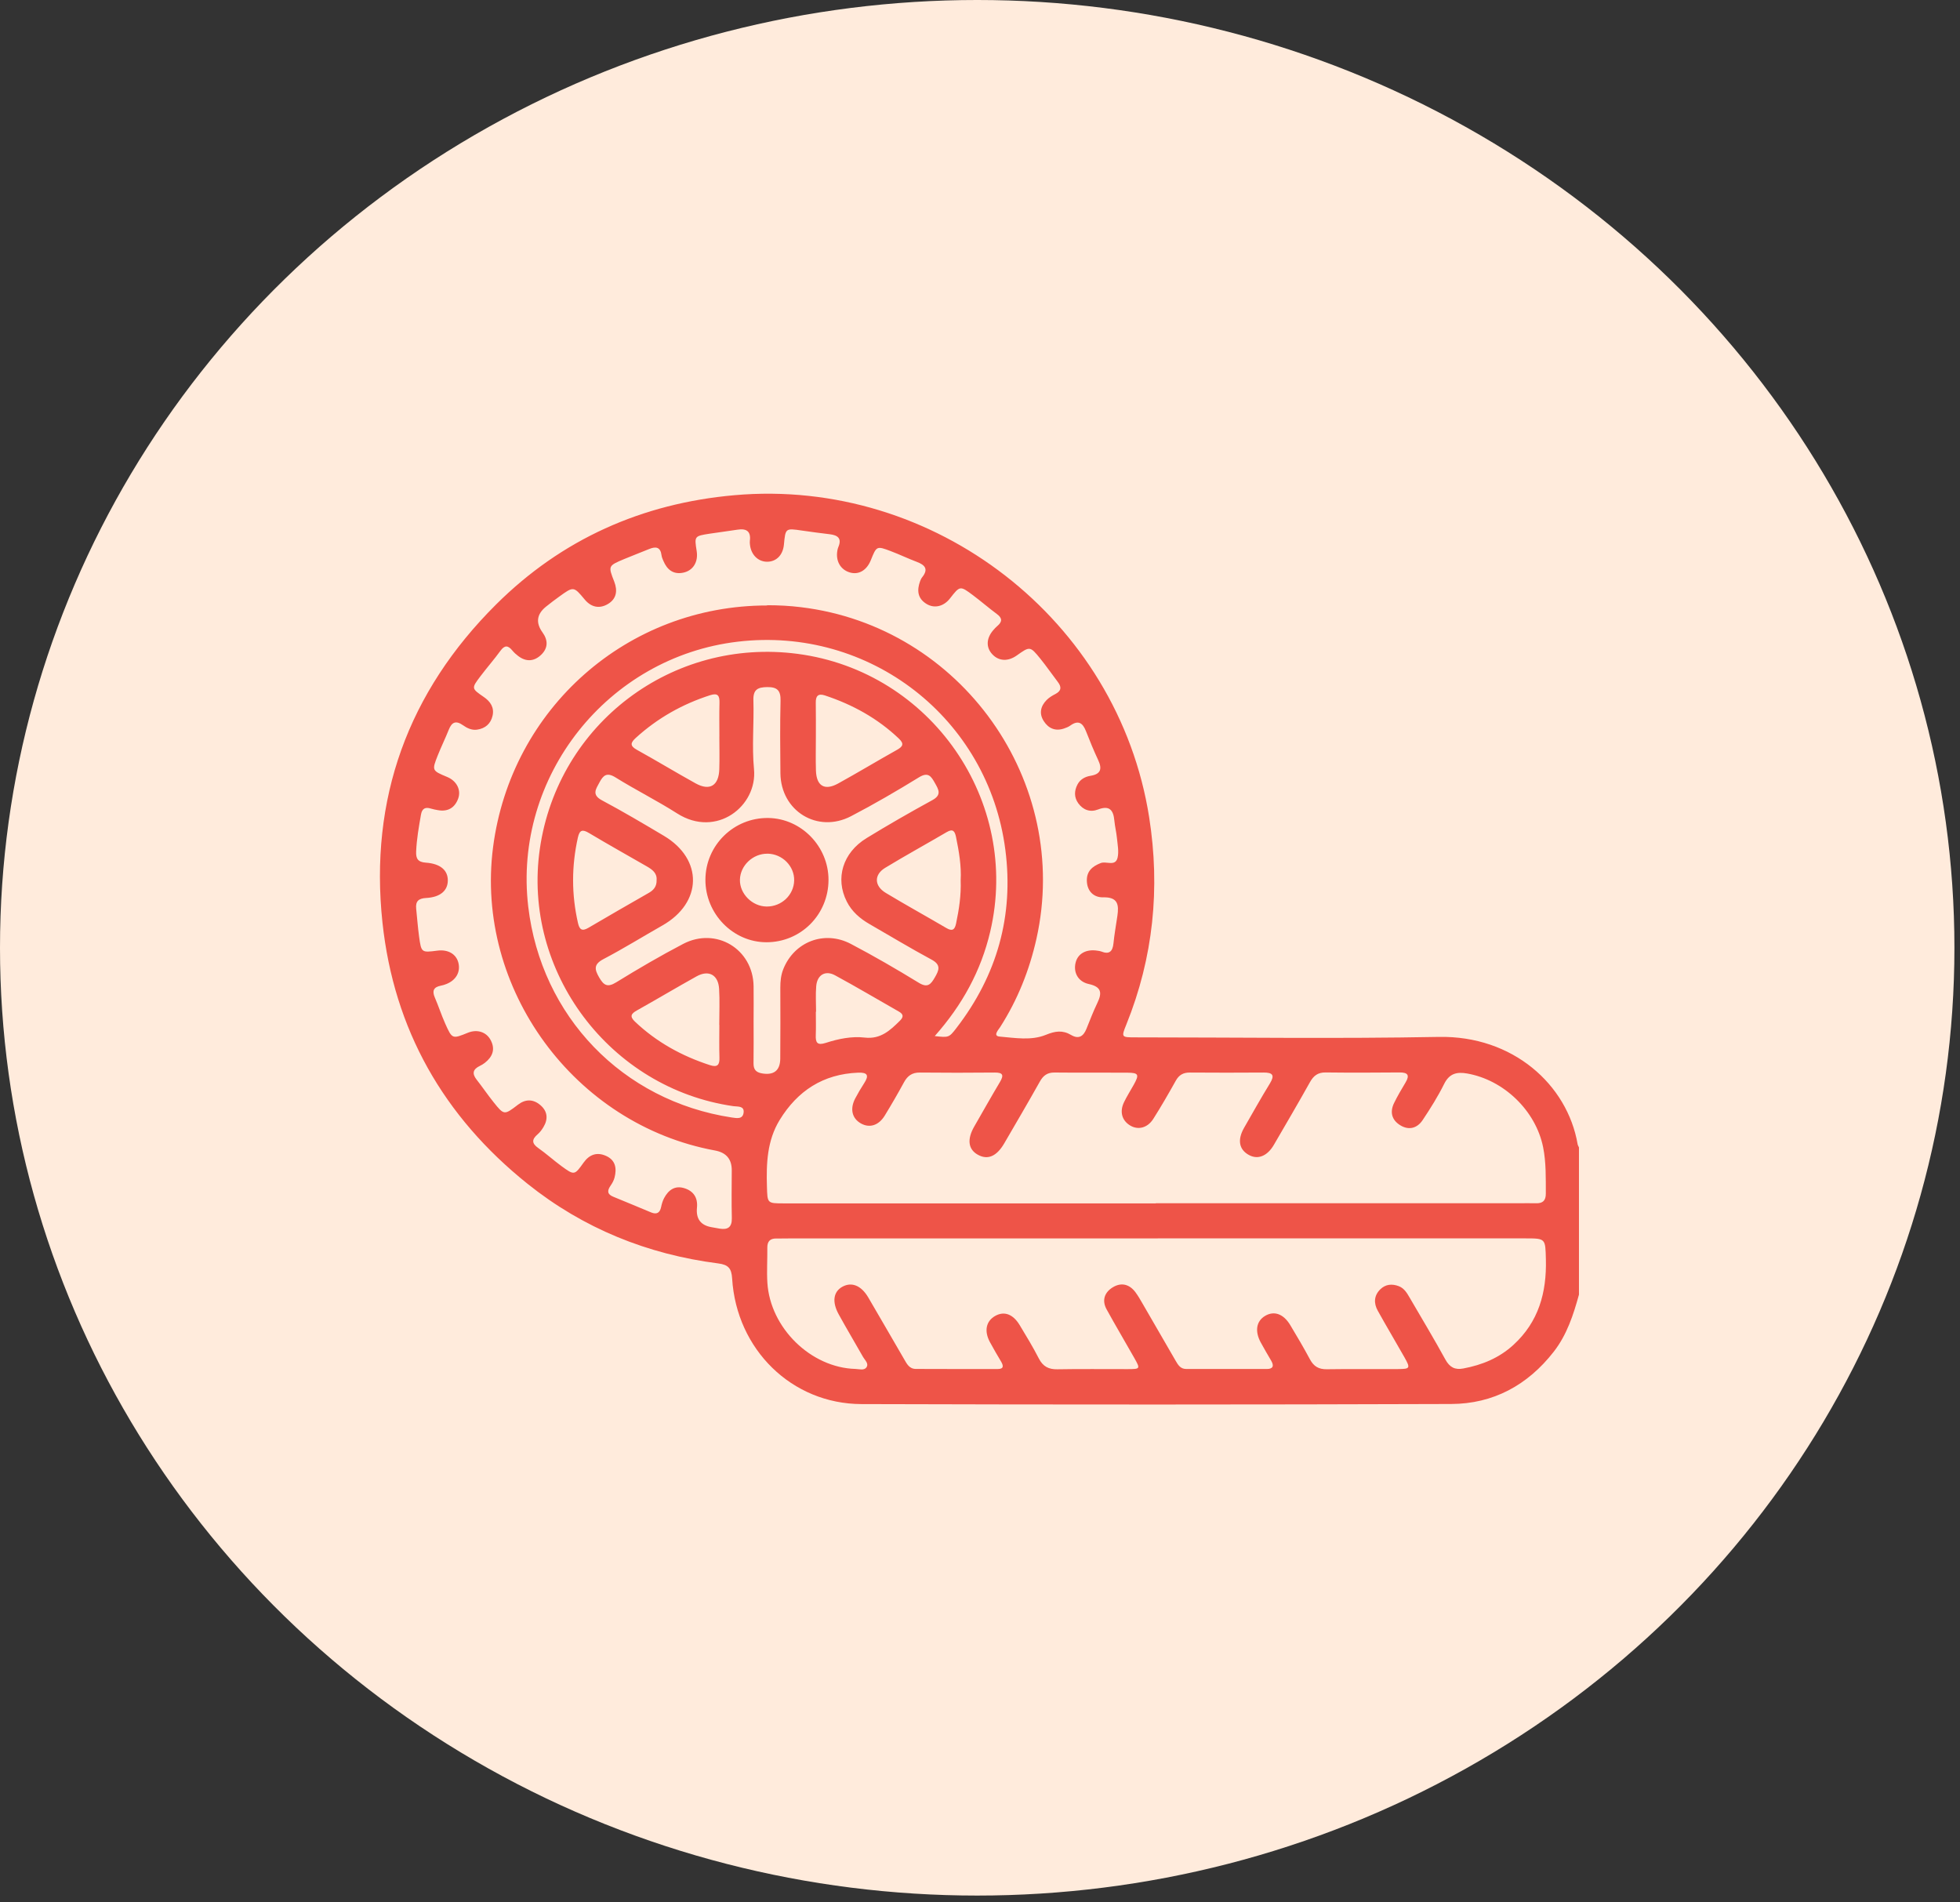
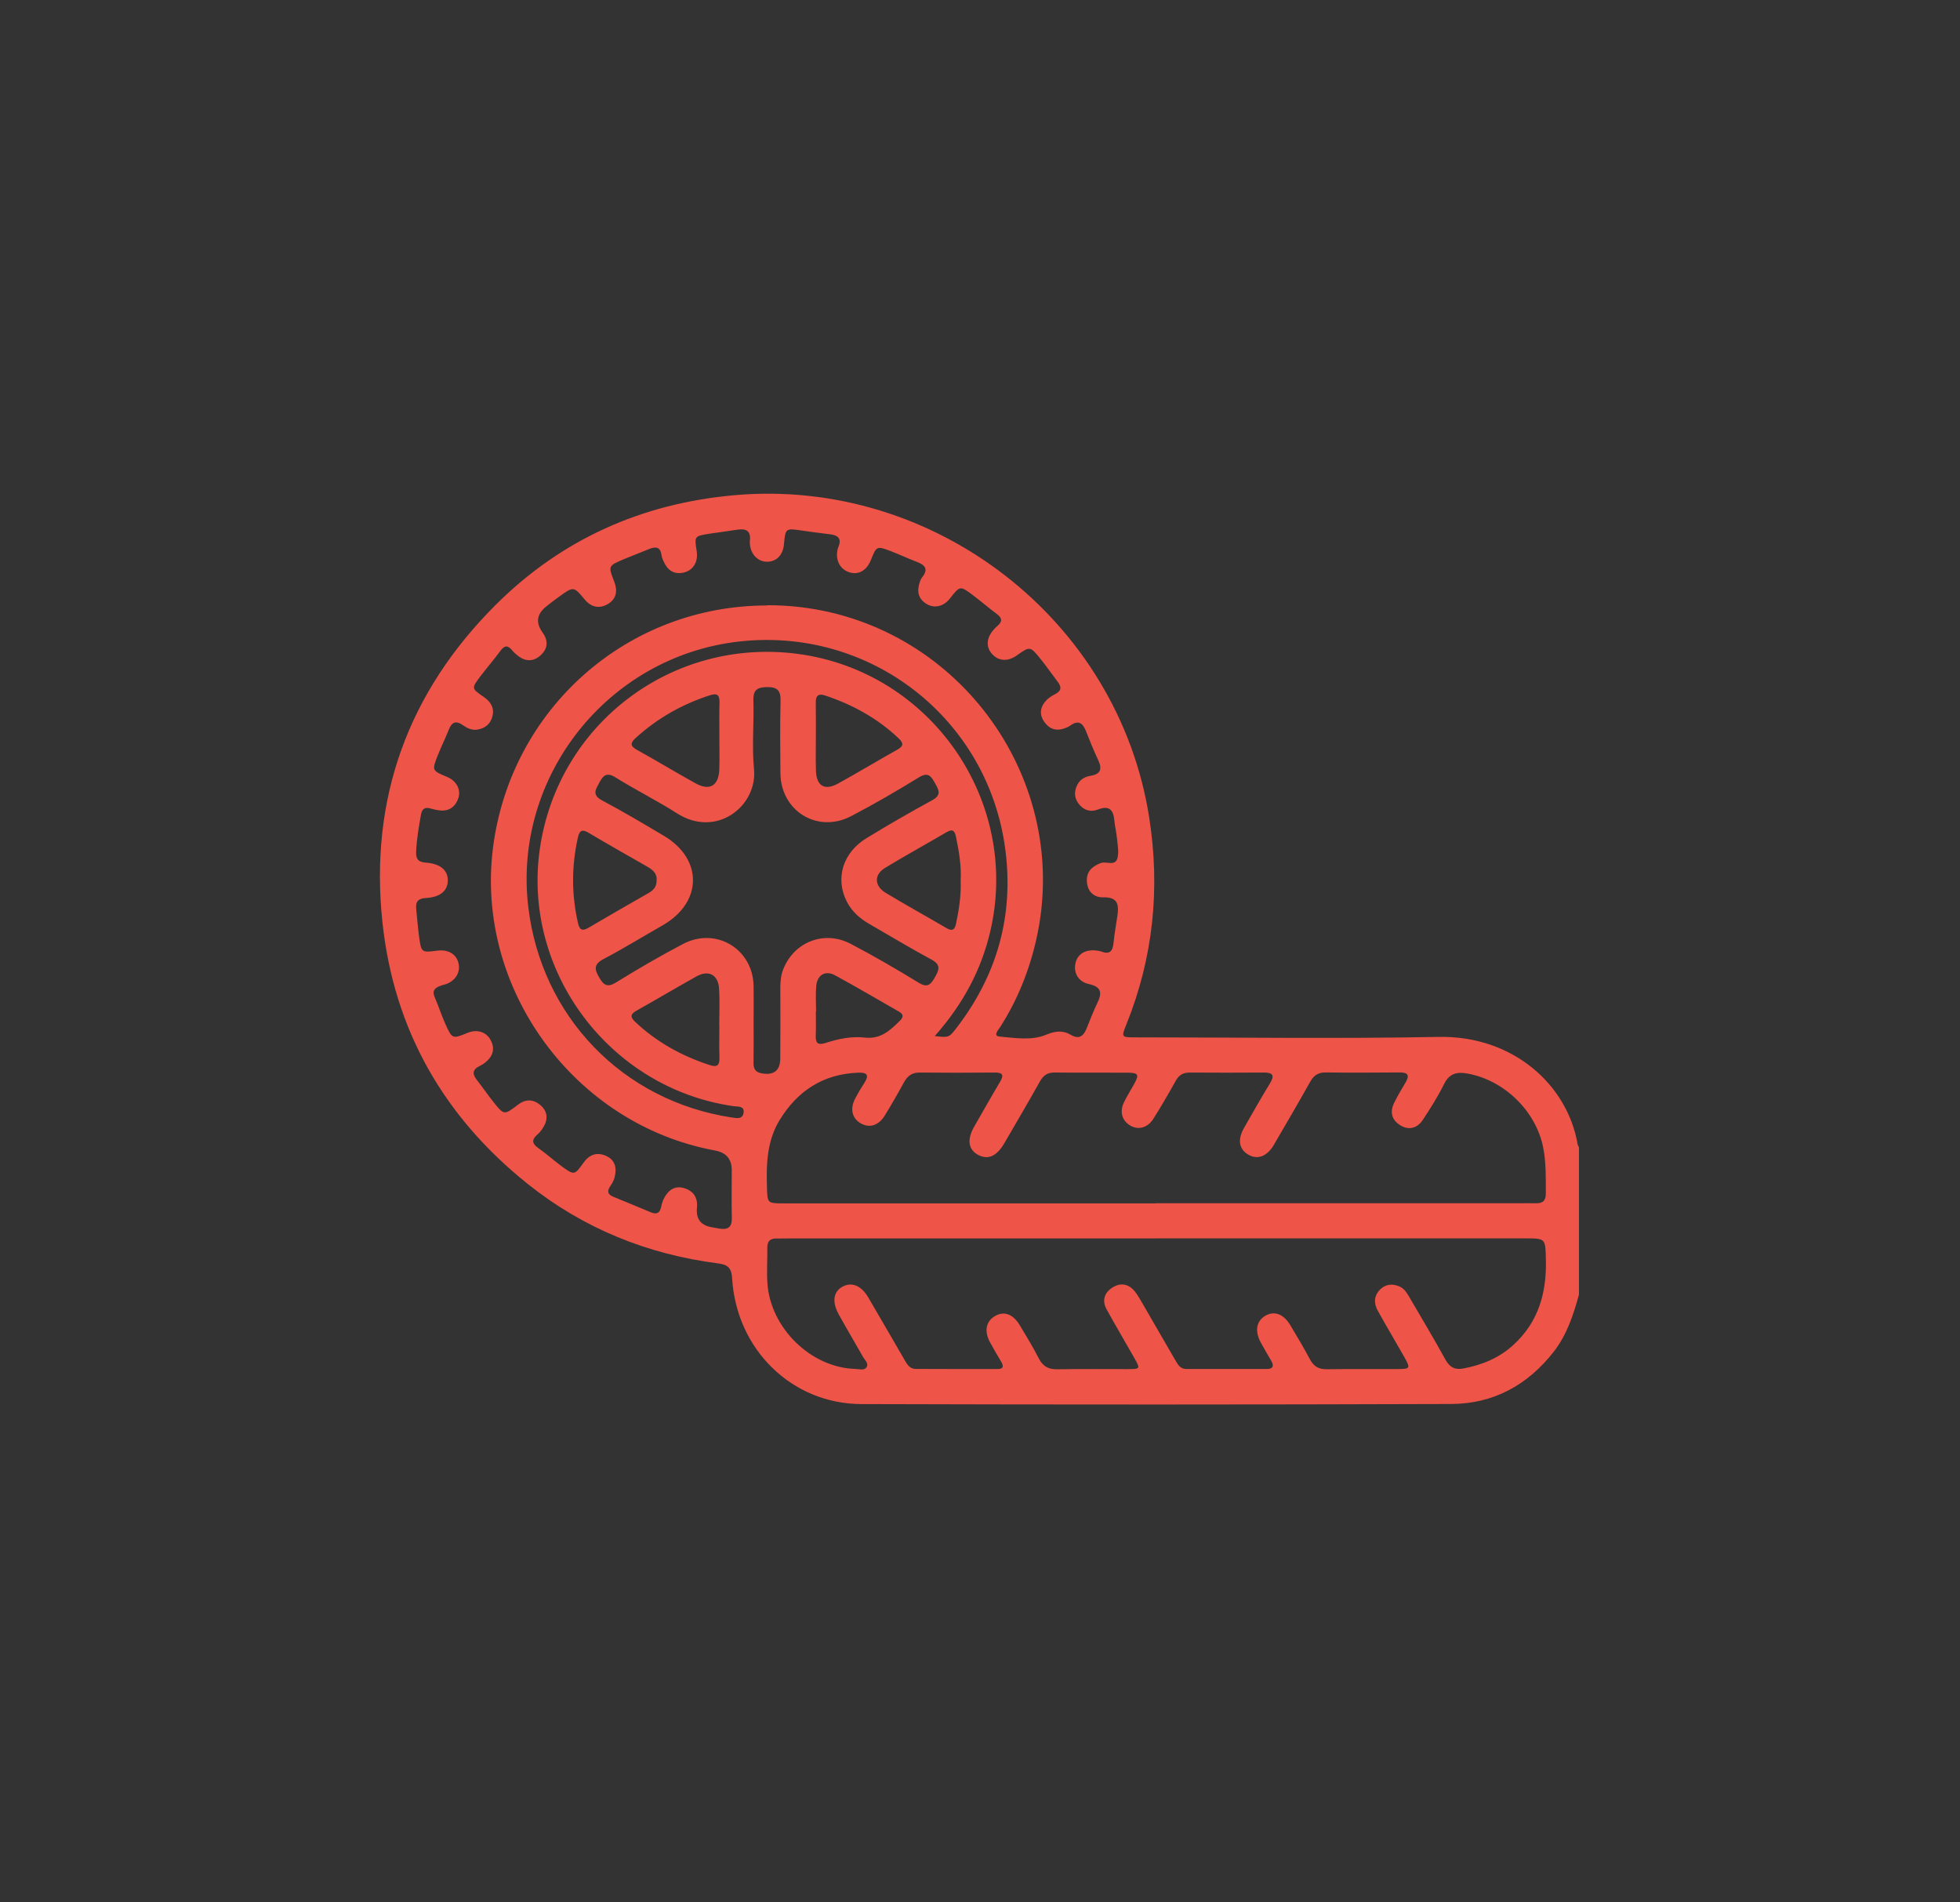
<svg xmlns="http://www.w3.org/2000/svg" fill="none" height="100%" overflow="visible" preserveAspectRatio="none" style="display: block;" viewBox="0 0 170 165" width="100%">
  <rect x="0" y="0" width="170" height="165" fill="#333333" stroke="none" />
  <g id="icon">
    <g id="icon_variedad">
-       <ellipse cx="84.758" cy="82.205" fill="#FFEBDC" id="Ellipse 209" rx="84.758" ry="82.205" />
      <g id="Vector">
-         <path d="M136.954 112.276C136.468 114.037 135.912 115.763 134.763 117.24C132.501 120.143 129.515 121.763 125.865 121.774C108.816 121.833 91.767 121.833 74.718 121.782C68.674 121.763 63.882 117.045 63.502 110.899C63.448 110.009 63.177 109.695 62.295 109.582C56.153 108.795 50.594 106.547 45.756 102.676C38.472 96.846 34.169 89.299 33.173 80.02C32.024 69.281 35.394 60.022 43.033 52.423C48.717 46.772 55.678 43.658 63.708 42.95C81.053 41.416 96.979 53.765 99.672 70.882C100.643 77.05 100.035 83.05 97.695 88.855C97.245 89.97 97.25 89.975 98.506 89.975C107.268 89.975 116.03 90.102 124.789 89.935C131.224 89.813 135.95 94.084 136.834 99.24C136.851 99.338 136.91 99.427 136.951 99.519V112.276H136.954ZM66.539 52.493C67.521 52.493 68.495 52.544 69.471 52.664C83.371 54.343 92.944 67.809 89.893 81.435C89.283 84.156 88.261 86.716 86.753 89.077C86.598 89.318 86.091 89.856 86.707 89.907C88.038 90.021 89.446 90.273 90.712 89.756C91.518 89.426 92.16 89.329 92.901 89.767C93.562 90.159 93.975 89.883 94.235 89.228C94.536 88.477 94.829 87.719 95.178 86.991C95.602 86.115 95.545 85.59 94.43 85.347C93.492 85.141 93.088 84.335 93.291 83.499C93.486 82.698 94.221 82.298 95.208 82.46C95.309 82.477 95.415 82.485 95.507 82.523C96.201 82.804 96.502 82.539 96.575 81.83C96.656 81.027 96.8 80.229 96.917 79.431C97.055 78.481 96.971 77.797 95.686 77.829C94.883 77.851 94.297 77.315 94.267 76.412C94.24 75.576 94.723 75.151 95.463 74.859C95.957 74.664 96.746 75.189 96.933 74.388C97.058 73.85 96.93 73.247 96.876 72.676C96.827 72.173 96.7 71.678 96.654 71.175C96.57 70.26 96.231 69.828 95.233 70.212C94.568 70.469 93.953 70.263 93.527 69.676C93.156 69.162 93.166 68.602 93.451 68.05C93.687 67.593 94.11 67.366 94.59 67.287C95.477 67.144 95.607 66.69 95.254 65.932C94.869 65.107 94.522 64.263 94.191 63.416C93.915 62.713 93.538 62.424 92.835 62.929C92.675 63.046 92.478 63.121 92.288 63.186C91.539 63.441 90.943 63.181 90.536 62.553C90.108 61.896 90.249 61.255 90.78 60.714C90.989 60.503 91.26 60.338 91.528 60.2C92.055 59.929 92.093 59.597 91.751 59.15C91.238 58.48 90.761 57.782 90.23 57.127C89.34 56.034 89.326 56.045 88.185 56.854C87.434 57.387 86.636 57.352 86.075 56.756C85.511 56.161 85.535 55.374 86.145 54.663C86.254 54.535 86.371 54.408 86.498 54.3C86.937 53.932 86.951 53.616 86.463 53.256C85.758 52.734 85.093 52.155 84.391 51.627C83.268 50.786 83.26 50.797 82.395 51.906C81.847 52.609 81.028 52.804 80.337 52.366C79.575 51.885 79.523 51.187 79.803 50.413C79.849 50.288 79.908 50.161 79.993 50.056C80.548 49.355 80.223 48.998 79.518 48.733C78.759 48.446 78.026 48.092 77.267 47.805C76.033 47.337 76.028 47.351 75.529 48.59C75.174 49.469 74.482 49.875 73.717 49.653C72.901 49.417 72.465 48.655 72.63 47.746C72.649 47.646 72.671 47.545 72.711 47.453C73.037 46.693 72.66 46.417 71.963 46.336C71.157 46.242 70.355 46.133 69.552 46.017C68.128 45.809 68.128 45.803 67.993 47.237C67.906 48.149 67.328 48.73 66.515 48.722C65.731 48.711 65.124 48.089 65.045 47.21C65.037 47.11 65.026 47.007 65.04 46.907C65.143 46.069 64.733 45.82 63.963 45.941C63.163 46.069 62.358 46.163 61.555 46.288C60.221 46.496 60.221 46.501 60.427 47.8C60.573 48.722 60.131 49.477 59.285 49.664C58.412 49.856 57.864 49.423 57.539 48.649C57.474 48.495 57.398 48.335 57.379 48.17C57.292 47.448 56.893 47.375 56.308 47.618C55.589 47.916 54.86 48.184 54.144 48.487C52.736 49.079 52.744 49.085 53.276 50.448C53.582 51.233 53.474 51.949 52.72 52.393C51.988 52.823 51.277 52.669 50.724 52.009C49.753 50.846 49.756 50.838 48.481 51.763C48.099 52.041 47.719 52.323 47.351 52.623C46.552 53.272 46.452 54.013 47.052 54.847C47.535 55.515 47.549 56.186 46.96 56.77C46.355 57.368 45.65 57.433 44.948 56.9C44.761 56.759 44.582 56.597 44.433 56.416C44.072 55.977 43.779 55.934 43.41 56.44C42.855 57.203 42.228 57.914 41.659 58.669C40.88 59.702 40.888 59.713 41.962 60.452C42.54 60.849 42.884 61.366 42.722 62.08C42.564 62.775 42.087 63.184 41.379 63.286C40.916 63.354 40.503 63.149 40.148 62.897C39.535 62.467 39.185 62.635 38.925 63.289C38.627 64.041 38.266 64.769 37.968 65.521C37.45 66.833 37.463 66.836 38.795 67.393C39.598 67.728 40.021 68.51 39.736 69.276C39.44 70.071 38.836 70.425 37.973 70.266C37.773 70.228 37.572 70.195 37.379 70.133C36.886 69.976 36.606 70.125 36.514 70.653C36.327 71.716 36.14 72.776 36.094 73.858C36.067 74.472 36.246 74.772 36.929 74.821C38.196 74.91 38.838 75.476 38.841 76.35C38.844 77.245 38.193 77.821 36.956 77.886C36.292 77.921 36.032 78.181 36.097 78.817C36.181 79.62 36.24 80.429 36.349 81.23C36.541 82.633 36.555 82.631 37.938 82.452C38.86 82.333 39.571 82.744 39.76 83.513C39.956 84.305 39.551 85.019 38.716 85.349C38.559 85.412 38.396 85.463 38.231 85.493C37.621 85.612 37.461 85.931 37.71 86.507C38.03 87.251 38.28 88.025 38.608 88.763C39.218 90.132 39.231 90.124 40.571 89.578C41.382 89.245 42.19 89.499 42.567 90.229C42.977 91.022 42.716 91.663 42.054 92.183C41.922 92.285 41.775 92.377 41.623 92.448C41.029 92.732 40.916 93.102 41.339 93.641C41.84 94.276 42.293 94.95 42.8 95.583C43.719 96.733 43.733 96.73 44.918 95.821C45.58 95.312 46.244 95.323 46.862 95.845C47.492 96.378 47.559 97.052 47.136 97.755C46.998 97.985 46.833 98.212 46.632 98.383C46.128 98.815 46.1 99.162 46.681 99.57C47.37 100.054 47.999 100.625 48.679 101.126C49.813 101.956 49.827 101.948 50.621 100.833C51.123 100.13 51.779 99.903 52.565 100.255C53.398 100.628 53.504 101.345 53.303 102.135C53.238 102.389 53.097 102.638 52.945 102.857C52.655 103.282 52.666 103.585 53.192 103.798C54.287 104.242 55.377 104.704 56.468 105.156C56.956 105.359 57.238 105.202 57.344 104.68C57.398 104.418 57.477 104.15 57.601 103.915C57.97 103.225 58.523 102.805 59.34 103.052C60.156 103.298 60.538 103.888 60.451 104.75C60.355 105.713 60.776 106.276 61.712 106.438C61.946 106.479 62.179 106.525 62.412 106.563C63.128 106.682 63.491 106.441 63.475 105.654C63.442 104.272 63.464 102.887 63.469 101.504C63.473 100.538 62.989 99.965 62.016 99.787C49.816 97.544 41.181 85.747 42.765 73.485C44.324 61.428 54.437 52.509 66.542 52.515L66.539 52.493ZM100.247 104.364C110.731 104.364 121.212 104.364 131.696 104.364C132.203 104.364 132.71 104.347 133.217 104.364C133.808 104.383 134.079 104.136 134.076 103.528C134.071 102.178 134.109 100.831 133.841 99.497C133.201 96.335 130.443 93.668 127.248 93.108C126.351 92.951 125.708 93.108 125.258 94.014C124.718 95.099 124.07 96.135 123.397 97.144C122.928 97.85 122.21 98.063 121.45 97.598C120.71 97.144 120.534 96.448 120.916 95.667C121.212 95.061 121.556 94.479 121.903 93.9C122.302 93.235 122.096 93.01 121.364 93.018C119.232 93.037 117.103 93.043 114.972 93.018C114.305 93.01 113.933 93.3 113.619 93.86C112.599 95.686 111.539 97.49 110.487 99.3C109.917 100.279 109.095 100.604 108.317 100.173C107.463 99.703 107.311 98.859 107.905 97.82C108.643 96.532 109.369 95.237 110.145 93.971C110.584 93.254 110.389 93.021 109.6 93.026C107.468 93.04 105.34 93.043 103.208 93.026C102.636 93.021 102.262 93.229 101.982 93.733C101.356 94.853 100.716 95.964 100.03 97.046C99.528 97.836 98.707 98.034 98.02 97.617C97.307 97.184 97.093 96.419 97.492 95.596C97.741 95.082 98.05 94.596 98.33 94.095C98.834 93.192 98.766 93.045 97.76 93.037C95.664 93.021 93.568 93.048 91.472 93.024C90.848 93.016 90.487 93.278 90.192 93.808C89.186 95.605 88.141 97.379 87.108 99.159C86.449 100.295 85.674 100.631 84.817 100.157C83.971 99.689 83.862 98.818 84.502 97.706C85.243 96.419 85.969 95.123 86.729 93.849C87.081 93.256 87.002 93.018 86.268 93.026C84.104 93.048 81.94 93.048 79.775 93.026C79.114 93.021 78.715 93.308 78.409 93.868C77.877 94.847 77.319 95.81 76.738 96.76C76.215 97.617 75.428 97.858 74.683 97.447C73.899 97.014 73.698 96.178 74.181 95.264C74.417 94.817 74.675 94.379 74.951 93.954C75.391 93.281 75.26 93.002 74.422 93.037C71.393 93.159 69.175 94.609 67.624 97.141C66.537 98.918 66.458 100.901 66.52 102.914C66.564 104.369 66.534 104.374 67.99 104.374C78.742 104.374 89.497 104.374 100.25 104.374L100.247 104.364ZM100.42 107.415C89.733 107.415 79.043 107.415 68.356 107.415C68.017 107.415 67.681 107.426 67.342 107.42C66.791 107.412 66.547 107.669 66.553 108.221C66.566 109.233 66.496 110.247 66.558 111.256C66.802 115.181 70.336 118.628 74.195 118.733C74.52 118.741 74.946 118.893 75.152 118.592C75.377 118.265 75.014 117.973 74.856 117.694C74.159 116.461 73.43 115.244 72.747 114.002C72.145 112.909 72.283 112.033 73.067 111.602C73.867 111.164 74.696 111.492 75.306 112.528C76.35 114.302 77.37 116.09 78.409 117.868C78.645 118.271 78.853 118.73 79.434 118.733C81.801 118.739 84.169 118.747 86.536 118.741C87.1 118.741 87.03 118.433 86.818 118.076C86.493 117.524 86.162 116.972 85.861 116.407C85.337 115.433 85.527 114.57 86.338 114.124C87.103 113.702 87.868 113.978 88.442 114.932C89.017 115.885 89.598 116.84 90.105 117.83C90.463 118.525 90.954 118.779 91.724 118.763C93.752 118.725 95.783 118.755 97.812 118.749C98.904 118.747 98.918 118.73 98.387 117.789C97.592 116.377 96.76 114.987 95.981 113.566C95.553 112.785 95.799 112.084 96.529 111.646C97.269 111.202 97.969 111.389 98.487 112.087C98.707 112.384 98.894 112.709 99.078 113.028C100.043 114.692 101.006 116.358 101.969 118.024C102.175 118.381 102.384 118.733 102.872 118.736C105.207 118.736 107.539 118.744 109.874 118.739C110.416 118.739 110.519 118.473 110.259 118.024C109.952 117.5 109.643 116.975 109.353 116.442C108.819 115.463 108.963 114.589 109.725 114.134C110.506 113.666 111.319 113.951 111.908 114.927C112.499 115.912 113.082 116.899 113.624 117.911C113.95 118.517 114.383 118.771 115.083 118.76C117.147 118.728 119.21 118.757 121.271 118.744C122.307 118.739 122.345 118.668 121.816 117.727C121.052 116.374 120.254 115.043 119.501 113.685C119.14 113.036 119.162 112.371 119.723 111.824C120.179 111.381 120.743 111.332 121.326 111.556C121.803 111.74 122.039 112.16 122.277 112.568C123.313 114.348 124.376 116.112 125.366 117.919C125.738 118.598 126.201 118.831 126.925 118.693C128.55 118.387 130.02 117.789 131.264 116.65C133.458 114.643 134.152 112.106 134.082 109.244C134.036 107.41 134.074 107.41 132.281 107.41C121.662 107.41 111.04 107.41 100.42 107.41V107.415ZM65.357 88.571H65.362C65.362 89.786 65.376 91 65.357 92.215C65.349 92.751 65.558 93.008 66.092 93.1C67.101 93.275 67.665 92.867 67.675 91.828C67.695 89.77 67.686 87.711 67.681 85.652C67.681 85.109 67.733 84.578 67.936 84.064C68.88 81.684 71.494 80.659 73.796 81.868C75.8 82.92 77.761 84.059 79.692 85.241C80.467 85.715 80.738 85.368 81.083 84.776C81.446 84.151 81.644 83.686 80.798 83.231C78.984 82.255 77.218 81.186 75.431 80.158C74.593 79.677 73.885 79.068 73.444 78.194C72.427 76.187 73.088 73.961 75.163 72.692C77.037 71.545 78.943 70.452 80.871 69.397C81.698 68.946 81.408 68.48 81.091 67.918C80.768 67.344 80.516 66.925 79.713 67.417C77.785 68.602 75.825 69.744 73.818 70.79C70.905 72.311 67.719 70.344 67.689 67.06C67.67 64.969 67.648 62.875 67.7 60.784C67.722 59.905 67.431 59.583 66.542 59.594C65.704 59.605 65.316 59.819 65.346 60.744C65.406 62.732 65.208 64.739 65.398 66.711C65.707 69.911 62.146 72.727 58.729 70.55C56.994 69.443 55.139 68.521 53.39 67.431C52.633 66.96 52.324 67.241 51.993 67.864C51.684 68.445 51.304 68.932 52.213 69.416C54.03 70.385 55.806 71.437 57.58 72.492C61.005 74.526 60.931 78.297 57.449 80.272C55.744 81.24 54.076 82.276 52.343 83.185C51.489 83.634 51.557 84.067 51.966 84.773C52.359 85.45 52.674 85.677 53.447 85.201C55.345 84.032 57.273 82.904 59.25 81.871C62.114 80.372 65.314 82.317 65.362 85.528C65.379 86.54 65.362 87.551 65.362 88.566L65.357 88.571ZM81.077 89.862C82.278 90.002 82.314 89.997 82.946 89.177C86.479 84.597 87.941 79.433 87.198 73.701C85.722 62.286 75.434 54.306 63.993 55.655C52.69 56.989 44.49 67.358 45.816 78.633C46.938 88.16 54 95.477 63.453 96.922C63.92 96.992 64.424 97.09 64.497 96.497C64.57 95.897 63.971 95.994 63.616 95.943C52.902 94.406 45.276 84.273 46.825 73.609C48.397 62.764 58.312 55.274 69.189 56.713C80.757 58.242 88.548 69.489 85.885 80.81C85.088 84.197 83.474 87.156 81.075 89.862H81.077ZM62.396 88.893C62.396 88.893 62.388 88.893 62.385 88.893C62.385 87.849 62.434 86.802 62.371 85.763C62.298 84.549 61.471 84.097 60.416 84.684C58.678 85.65 56.969 86.672 55.234 87.643C54.727 87.927 54.605 88.165 55.074 88.612C56.945 90.386 59.139 91.593 61.579 92.385C62.236 92.599 62.423 92.353 62.401 91.723C62.371 90.781 62.393 89.837 62.393 88.896L62.396 88.893ZM62.393 63.895H62.396C62.396 62.919 62.377 61.942 62.404 60.966C62.42 60.354 62.276 60.078 61.596 60.297C59.182 61.071 57.029 62.288 55.153 63.993C54.705 64.401 54.596 64.677 55.234 65.031C56.945 65.978 58.618 66.995 60.329 67.942C61.558 68.624 62.341 68.15 62.388 66.722C62.42 65.781 62.393 64.837 62.393 63.895ZM56.948 76.355C57.01 75.727 56.573 75.416 56.088 75.138C54.42 74.18 52.742 73.239 51.09 72.254C50.526 71.916 50.271 71.975 50.122 72.644C49.569 75.119 49.566 77.583 50.13 80.053C50.258 80.613 50.467 80.805 51.031 80.475C52.774 79.444 54.534 78.443 56.289 77.434C56.698 77.199 56.961 76.877 56.95 76.358L56.948 76.355ZM83.323 76.35C83.393 75.116 83.179 73.858 82.921 72.6C82.818 72.105 82.664 71.848 82.116 72.17C80.34 73.212 78.531 74.204 76.771 75.273C75.795 75.868 75.822 76.836 76.822 77.442C78.558 78.489 80.334 79.466 82.081 80.491C82.582 80.786 82.805 80.659 82.921 80.118C83.179 78.895 83.371 77.664 83.323 76.352V76.35ZM70.764 63.89C70.764 64.869 70.74 65.848 70.77 66.825C70.81 68.175 71.521 68.602 72.695 67.956C74.412 67.009 76.09 65.994 77.801 65.037C78.308 64.753 78.441 64.515 77.969 64.066C76.123 62.307 73.951 61.112 71.543 60.316C70.951 60.122 70.745 60.376 70.756 60.955C70.775 61.934 70.761 62.91 70.764 63.89ZM70.783 87.751H70.761C70.761 88.425 70.783 89.099 70.756 89.77C70.729 90.427 70.878 90.695 71.624 90.454C72.717 90.1 73.864 89.862 75.011 89.994C76.378 90.151 77.213 89.367 78.059 88.525C78.371 88.214 78.379 87.973 77.964 87.738C76.117 86.691 74.292 85.601 72.427 84.592C71.578 84.132 70.875 84.559 70.794 85.533C70.732 86.269 70.781 87.013 70.781 87.751H70.783Z" fill="#EE5448" />
-         <path d="M71.86 76.317C71.854 79.333 69.457 81.733 66.463 81.725C63.57 81.716 61.173 79.252 61.184 76.298C61.194 73.312 63.648 70.904 66.642 70.947C69.503 70.991 71.865 73.42 71.86 76.32V76.317ZM66.569 74.045C65.308 74.026 64.204 75.067 64.177 76.301C64.15 77.521 65.246 78.619 66.499 78.627C67.789 78.635 68.853 77.629 68.882 76.368C68.909 75.124 67.855 74.061 66.572 74.042L66.569 74.045Z" fill="#EE5448" />
+         <path d="M136.954 112.276C136.468 114.037 135.912 115.763 134.763 117.24C132.501 120.143 129.515 121.763 125.865 121.774C108.816 121.833 91.767 121.833 74.718 121.782C68.674 121.763 63.882 117.045 63.502 110.899C63.448 110.009 63.177 109.695 62.295 109.582C56.153 108.795 50.594 106.547 45.756 102.676C38.472 96.846 34.169 89.299 33.173 80.02C32.024 69.281 35.394 60.022 43.033 52.423C48.717 46.772 55.678 43.658 63.708 42.95C81.053 41.416 96.979 53.765 99.672 70.882C100.643 77.05 100.035 83.05 97.695 88.855C97.245 89.97 97.25 89.975 98.506 89.975C107.268 89.975 116.03 90.102 124.789 89.935C131.224 89.813 135.95 94.084 136.834 99.24C136.851 99.338 136.91 99.427 136.951 99.519V112.276H136.954ZM66.539 52.493C67.521 52.493 68.495 52.544 69.471 52.664C83.371 54.343 92.944 67.809 89.893 81.435C89.283 84.156 88.261 86.716 86.753 89.077C86.598 89.318 86.091 89.856 86.707 89.907C88.038 90.021 89.446 90.273 90.712 89.756C91.518 89.426 92.16 89.329 92.901 89.767C93.562 90.159 93.975 89.883 94.235 89.228C94.536 88.477 94.829 87.719 95.178 86.991C95.602 86.115 95.545 85.59 94.43 85.347C93.492 85.141 93.088 84.335 93.291 83.499C93.486 82.698 94.221 82.298 95.208 82.46C95.309 82.477 95.415 82.485 95.507 82.523C96.201 82.804 96.502 82.539 96.575 81.83C96.656 81.027 96.8 80.229 96.917 79.431C97.055 78.481 96.971 77.797 95.686 77.829C94.883 77.851 94.297 77.315 94.267 76.412C94.24 75.576 94.723 75.151 95.463 74.859C95.957 74.664 96.746 75.189 96.933 74.388C97.058 73.85 96.93 73.247 96.876 72.676C96.827 72.173 96.7 71.678 96.654 71.175C96.57 70.26 96.231 69.828 95.233 70.212C94.568 70.469 93.953 70.263 93.527 69.676C93.156 69.162 93.166 68.602 93.451 68.05C93.687 67.593 94.11 67.366 94.59 67.287C95.477 67.144 95.607 66.69 95.254 65.932C94.869 65.107 94.522 64.263 94.191 63.416C93.915 62.713 93.538 62.424 92.835 62.929C92.675 63.046 92.478 63.121 92.288 63.186C91.539 63.441 90.943 63.181 90.536 62.553C90.108 61.896 90.249 61.255 90.78 60.714C90.989 60.503 91.26 60.338 91.528 60.2C92.055 59.929 92.093 59.597 91.751 59.15C91.238 58.48 90.761 57.782 90.23 57.127C89.34 56.034 89.326 56.045 88.185 56.854C87.434 57.387 86.636 57.352 86.075 56.756C85.511 56.161 85.535 55.374 86.145 54.663C86.254 54.535 86.371 54.408 86.498 54.3C86.937 53.932 86.951 53.616 86.463 53.256C85.758 52.734 85.093 52.155 84.391 51.627C83.268 50.786 83.26 50.797 82.395 51.906C81.847 52.609 81.028 52.804 80.337 52.366C79.575 51.885 79.523 51.187 79.803 50.413C79.849 50.288 79.908 50.161 79.993 50.056C80.548 49.355 80.223 48.998 79.518 48.733C78.759 48.446 78.026 48.092 77.267 47.805C76.033 47.337 76.028 47.351 75.529 48.59C75.174 49.469 74.482 49.875 73.717 49.653C72.901 49.417 72.465 48.655 72.63 47.746C72.649 47.646 72.671 47.545 72.711 47.453C73.037 46.693 72.66 46.417 71.963 46.336C71.157 46.242 70.355 46.133 69.552 46.017C68.128 45.809 68.128 45.803 67.993 47.237C67.906 48.149 67.328 48.73 66.515 48.722C65.731 48.711 65.124 48.089 65.045 47.21C65.037 47.11 65.026 47.007 65.04 46.907C65.143 46.069 64.733 45.82 63.963 45.941C63.163 46.069 62.358 46.163 61.555 46.288C60.221 46.496 60.221 46.501 60.427 47.8C60.573 48.722 60.131 49.477 59.285 49.664C58.412 49.856 57.864 49.423 57.539 48.649C57.474 48.495 57.398 48.335 57.379 48.17C57.292 47.448 56.893 47.375 56.308 47.618C55.589 47.916 54.86 48.184 54.144 48.487C52.736 49.079 52.744 49.085 53.276 50.448C53.582 51.233 53.474 51.949 52.72 52.393C51.988 52.823 51.277 52.669 50.724 52.009C49.753 50.846 49.756 50.838 48.481 51.763C48.099 52.041 47.719 52.323 47.351 52.623C46.552 53.272 46.452 54.013 47.052 54.847C47.535 55.515 47.549 56.186 46.96 56.77C46.355 57.368 45.65 57.433 44.948 56.9C44.761 56.759 44.582 56.597 44.433 56.416C44.072 55.977 43.779 55.934 43.41 56.44C42.855 57.203 42.228 57.914 41.659 58.669C40.88 59.702 40.888 59.713 41.962 60.452C42.54 60.849 42.884 61.366 42.722 62.08C42.564 62.775 42.087 63.184 41.379 63.286C40.916 63.354 40.503 63.149 40.148 62.897C39.535 62.467 39.185 62.635 38.925 63.289C38.627 64.041 38.266 64.769 37.968 65.521C37.45 66.833 37.463 66.836 38.795 67.393C39.598 67.728 40.021 68.51 39.736 69.276C39.44 70.071 38.836 70.425 37.973 70.266C37.773 70.228 37.572 70.195 37.379 70.133C36.886 69.976 36.606 70.125 36.514 70.653C36.327 71.716 36.14 72.776 36.094 73.858C36.067 74.472 36.246 74.772 36.929 74.821C38.196 74.91 38.838 75.476 38.841 76.35C38.844 77.245 38.193 77.821 36.956 77.886C36.292 77.921 36.032 78.181 36.097 78.817C36.181 79.62 36.24 80.429 36.349 81.23C36.541 82.633 36.555 82.631 37.938 82.452C38.86 82.333 39.571 82.744 39.76 83.513C39.956 84.305 39.551 85.019 38.716 85.349C37.621 85.612 37.461 85.931 37.71 86.507C38.03 87.251 38.28 88.025 38.608 88.763C39.218 90.132 39.231 90.124 40.571 89.578C41.382 89.245 42.19 89.499 42.567 90.229C42.977 91.022 42.716 91.663 42.054 92.183C41.922 92.285 41.775 92.377 41.623 92.448C41.029 92.732 40.916 93.102 41.339 93.641C41.84 94.276 42.293 94.95 42.8 95.583C43.719 96.733 43.733 96.73 44.918 95.821C45.58 95.312 46.244 95.323 46.862 95.845C47.492 96.378 47.559 97.052 47.136 97.755C46.998 97.985 46.833 98.212 46.632 98.383C46.128 98.815 46.1 99.162 46.681 99.57C47.37 100.054 47.999 100.625 48.679 101.126C49.813 101.956 49.827 101.948 50.621 100.833C51.123 100.13 51.779 99.903 52.565 100.255C53.398 100.628 53.504 101.345 53.303 102.135C53.238 102.389 53.097 102.638 52.945 102.857C52.655 103.282 52.666 103.585 53.192 103.798C54.287 104.242 55.377 104.704 56.468 105.156C56.956 105.359 57.238 105.202 57.344 104.68C57.398 104.418 57.477 104.15 57.601 103.915C57.97 103.225 58.523 102.805 59.34 103.052C60.156 103.298 60.538 103.888 60.451 104.75C60.355 105.713 60.776 106.276 61.712 106.438C61.946 106.479 62.179 106.525 62.412 106.563C63.128 106.682 63.491 106.441 63.475 105.654C63.442 104.272 63.464 102.887 63.469 101.504C63.473 100.538 62.989 99.965 62.016 99.787C49.816 97.544 41.181 85.747 42.765 73.485C44.324 61.428 54.437 52.509 66.542 52.515L66.539 52.493ZM100.247 104.364C110.731 104.364 121.212 104.364 131.696 104.364C132.203 104.364 132.71 104.347 133.217 104.364C133.808 104.383 134.079 104.136 134.076 103.528C134.071 102.178 134.109 100.831 133.841 99.497C133.201 96.335 130.443 93.668 127.248 93.108C126.351 92.951 125.708 93.108 125.258 94.014C124.718 95.099 124.07 96.135 123.397 97.144C122.928 97.85 122.21 98.063 121.45 97.598C120.71 97.144 120.534 96.448 120.916 95.667C121.212 95.061 121.556 94.479 121.903 93.9C122.302 93.235 122.096 93.01 121.364 93.018C119.232 93.037 117.103 93.043 114.972 93.018C114.305 93.01 113.933 93.3 113.619 93.86C112.599 95.686 111.539 97.49 110.487 99.3C109.917 100.279 109.095 100.604 108.317 100.173C107.463 99.703 107.311 98.859 107.905 97.82C108.643 96.532 109.369 95.237 110.145 93.971C110.584 93.254 110.389 93.021 109.6 93.026C107.468 93.04 105.34 93.043 103.208 93.026C102.636 93.021 102.262 93.229 101.982 93.733C101.356 94.853 100.716 95.964 100.03 97.046C99.528 97.836 98.707 98.034 98.02 97.617C97.307 97.184 97.093 96.419 97.492 95.596C97.741 95.082 98.05 94.596 98.33 94.095C98.834 93.192 98.766 93.045 97.76 93.037C95.664 93.021 93.568 93.048 91.472 93.024C90.848 93.016 90.487 93.278 90.192 93.808C89.186 95.605 88.141 97.379 87.108 99.159C86.449 100.295 85.674 100.631 84.817 100.157C83.971 99.689 83.862 98.818 84.502 97.706C85.243 96.419 85.969 95.123 86.729 93.849C87.081 93.256 87.002 93.018 86.268 93.026C84.104 93.048 81.94 93.048 79.775 93.026C79.114 93.021 78.715 93.308 78.409 93.868C77.877 94.847 77.319 95.81 76.738 96.76C76.215 97.617 75.428 97.858 74.683 97.447C73.899 97.014 73.698 96.178 74.181 95.264C74.417 94.817 74.675 94.379 74.951 93.954C75.391 93.281 75.26 93.002 74.422 93.037C71.393 93.159 69.175 94.609 67.624 97.141C66.537 98.918 66.458 100.901 66.52 102.914C66.564 104.369 66.534 104.374 67.99 104.374C78.742 104.374 89.497 104.374 100.25 104.374L100.247 104.364ZM100.42 107.415C89.733 107.415 79.043 107.415 68.356 107.415C68.017 107.415 67.681 107.426 67.342 107.42C66.791 107.412 66.547 107.669 66.553 108.221C66.566 109.233 66.496 110.247 66.558 111.256C66.802 115.181 70.336 118.628 74.195 118.733C74.52 118.741 74.946 118.893 75.152 118.592C75.377 118.265 75.014 117.973 74.856 117.694C74.159 116.461 73.43 115.244 72.747 114.002C72.145 112.909 72.283 112.033 73.067 111.602C73.867 111.164 74.696 111.492 75.306 112.528C76.35 114.302 77.37 116.09 78.409 117.868C78.645 118.271 78.853 118.73 79.434 118.733C81.801 118.739 84.169 118.747 86.536 118.741C87.1 118.741 87.03 118.433 86.818 118.076C86.493 117.524 86.162 116.972 85.861 116.407C85.337 115.433 85.527 114.57 86.338 114.124C87.103 113.702 87.868 113.978 88.442 114.932C89.017 115.885 89.598 116.84 90.105 117.83C90.463 118.525 90.954 118.779 91.724 118.763C93.752 118.725 95.783 118.755 97.812 118.749C98.904 118.747 98.918 118.73 98.387 117.789C97.592 116.377 96.76 114.987 95.981 113.566C95.553 112.785 95.799 112.084 96.529 111.646C97.269 111.202 97.969 111.389 98.487 112.087C98.707 112.384 98.894 112.709 99.078 113.028C100.043 114.692 101.006 116.358 101.969 118.024C102.175 118.381 102.384 118.733 102.872 118.736C105.207 118.736 107.539 118.744 109.874 118.739C110.416 118.739 110.519 118.473 110.259 118.024C109.952 117.5 109.643 116.975 109.353 116.442C108.819 115.463 108.963 114.589 109.725 114.134C110.506 113.666 111.319 113.951 111.908 114.927C112.499 115.912 113.082 116.899 113.624 117.911C113.95 118.517 114.383 118.771 115.083 118.76C117.147 118.728 119.21 118.757 121.271 118.744C122.307 118.739 122.345 118.668 121.816 117.727C121.052 116.374 120.254 115.043 119.501 113.685C119.14 113.036 119.162 112.371 119.723 111.824C120.179 111.381 120.743 111.332 121.326 111.556C121.803 111.74 122.039 112.16 122.277 112.568C123.313 114.348 124.376 116.112 125.366 117.919C125.738 118.598 126.201 118.831 126.925 118.693C128.55 118.387 130.02 117.789 131.264 116.65C133.458 114.643 134.152 112.106 134.082 109.244C134.036 107.41 134.074 107.41 132.281 107.41C121.662 107.41 111.04 107.41 100.42 107.41V107.415ZM65.357 88.571H65.362C65.362 89.786 65.376 91 65.357 92.215C65.349 92.751 65.558 93.008 66.092 93.1C67.101 93.275 67.665 92.867 67.675 91.828C67.695 89.77 67.686 87.711 67.681 85.652C67.681 85.109 67.733 84.578 67.936 84.064C68.88 81.684 71.494 80.659 73.796 81.868C75.8 82.92 77.761 84.059 79.692 85.241C80.467 85.715 80.738 85.368 81.083 84.776C81.446 84.151 81.644 83.686 80.798 83.231C78.984 82.255 77.218 81.186 75.431 80.158C74.593 79.677 73.885 79.068 73.444 78.194C72.427 76.187 73.088 73.961 75.163 72.692C77.037 71.545 78.943 70.452 80.871 69.397C81.698 68.946 81.408 68.48 81.091 67.918C80.768 67.344 80.516 66.925 79.713 67.417C77.785 68.602 75.825 69.744 73.818 70.79C70.905 72.311 67.719 70.344 67.689 67.06C67.67 64.969 67.648 62.875 67.7 60.784C67.722 59.905 67.431 59.583 66.542 59.594C65.704 59.605 65.316 59.819 65.346 60.744C65.406 62.732 65.208 64.739 65.398 66.711C65.707 69.911 62.146 72.727 58.729 70.55C56.994 69.443 55.139 68.521 53.39 67.431C52.633 66.96 52.324 67.241 51.993 67.864C51.684 68.445 51.304 68.932 52.213 69.416C54.03 70.385 55.806 71.437 57.58 72.492C61.005 74.526 60.931 78.297 57.449 80.272C55.744 81.24 54.076 82.276 52.343 83.185C51.489 83.634 51.557 84.067 51.966 84.773C52.359 85.45 52.674 85.677 53.447 85.201C55.345 84.032 57.273 82.904 59.25 81.871C62.114 80.372 65.314 82.317 65.362 85.528C65.379 86.54 65.362 87.551 65.362 88.566L65.357 88.571ZM81.077 89.862C82.278 90.002 82.314 89.997 82.946 89.177C86.479 84.597 87.941 79.433 87.198 73.701C85.722 62.286 75.434 54.306 63.993 55.655C52.69 56.989 44.49 67.358 45.816 78.633C46.938 88.16 54 95.477 63.453 96.922C63.92 96.992 64.424 97.09 64.497 96.497C64.57 95.897 63.971 95.994 63.616 95.943C52.902 94.406 45.276 84.273 46.825 73.609C48.397 62.764 58.312 55.274 69.189 56.713C80.757 58.242 88.548 69.489 85.885 80.81C85.088 84.197 83.474 87.156 81.075 89.862H81.077ZM62.396 88.893C62.396 88.893 62.388 88.893 62.385 88.893C62.385 87.849 62.434 86.802 62.371 85.763C62.298 84.549 61.471 84.097 60.416 84.684C58.678 85.65 56.969 86.672 55.234 87.643C54.727 87.927 54.605 88.165 55.074 88.612C56.945 90.386 59.139 91.593 61.579 92.385C62.236 92.599 62.423 92.353 62.401 91.723C62.371 90.781 62.393 89.837 62.393 88.896L62.396 88.893ZM62.393 63.895H62.396C62.396 62.919 62.377 61.942 62.404 60.966C62.42 60.354 62.276 60.078 61.596 60.297C59.182 61.071 57.029 62.288 55.153 63.993C54.705 64.401 54.596 64.677 55.234 65.031C56.945 65.978 58.618 66.995 60.329 67.942C61.558 68.624 62.341 68.15 62.388 66.722C62.42 65.781 62.393 64.837 62.393 63.895ZM56.948 76.355C57.01 75.727 56.573 75.416 56.088 75.138C54.42 74.18 52.742 73.239 51.09 72.254C50.526 71.916 50.271 71.975 50.122 72.644C49.569 75.119 49.566 77.583 50.13 80.053C50.258 80.613 50.467 80.805 51.031 80.475C52.774 79.444 54.534 78.443 56.289 77.434C56.698 77.199 56.961 76.877 56.95 76.358L56.948 76.355ZM83.323 76.35C83.393 75.116 83.179 73.858 82.921 72.6C82.818 72.105 82.664 71.848 82.116 72.17C80.34 73.212 78.531 74.204 76.771 75.273C75.795 75.868 75.822 76.836 76.822 77.442C78.558 78.489 80.334 79.466 82.081 80.491C82.582 80.786 82.805 80.659 82.921 80.118C83.179 78.895 83.371 77.664 83.323 76.352V76.35ZM70.764 63.89C70.764 64.869 70.74 65.848 70.77 66.825C70.81 68.175 71.521 68.602 72.695 67.956C74.412 67.009 76.09 65.994 77.801 65.037C78.308 64.753 78.441 64.515 77.969 64.066C76.123 62.307 73.951 61.112 71.543 60.316C70.951 60.122 70.745 60.376 70.756 60.955C70.775 61.934 70.761 62.91 70.764 63.89ZM70.783 87.751H70.761C70.761 88.425 70.783 89.099 70.756 89.77C70.729 90.427 70.878 90.695 71.624 90.454C72.717 90.1 73.864 89.862 75.011 89.994C76.378 90.151 77.213 89.367 78.059 88.525C78.371 88.214 78.379 87.973 77.964 87.738C76.117 86.691 74.292 85.601 72.427 84.592C71.578 84.132 70.875 84.559 70.794 85.533C70.732 86.269 70.781 87.013 70.781 87.751H70.783Z" fill="#EE5448" />
      </g>
    </g>
  </g>
</svg>